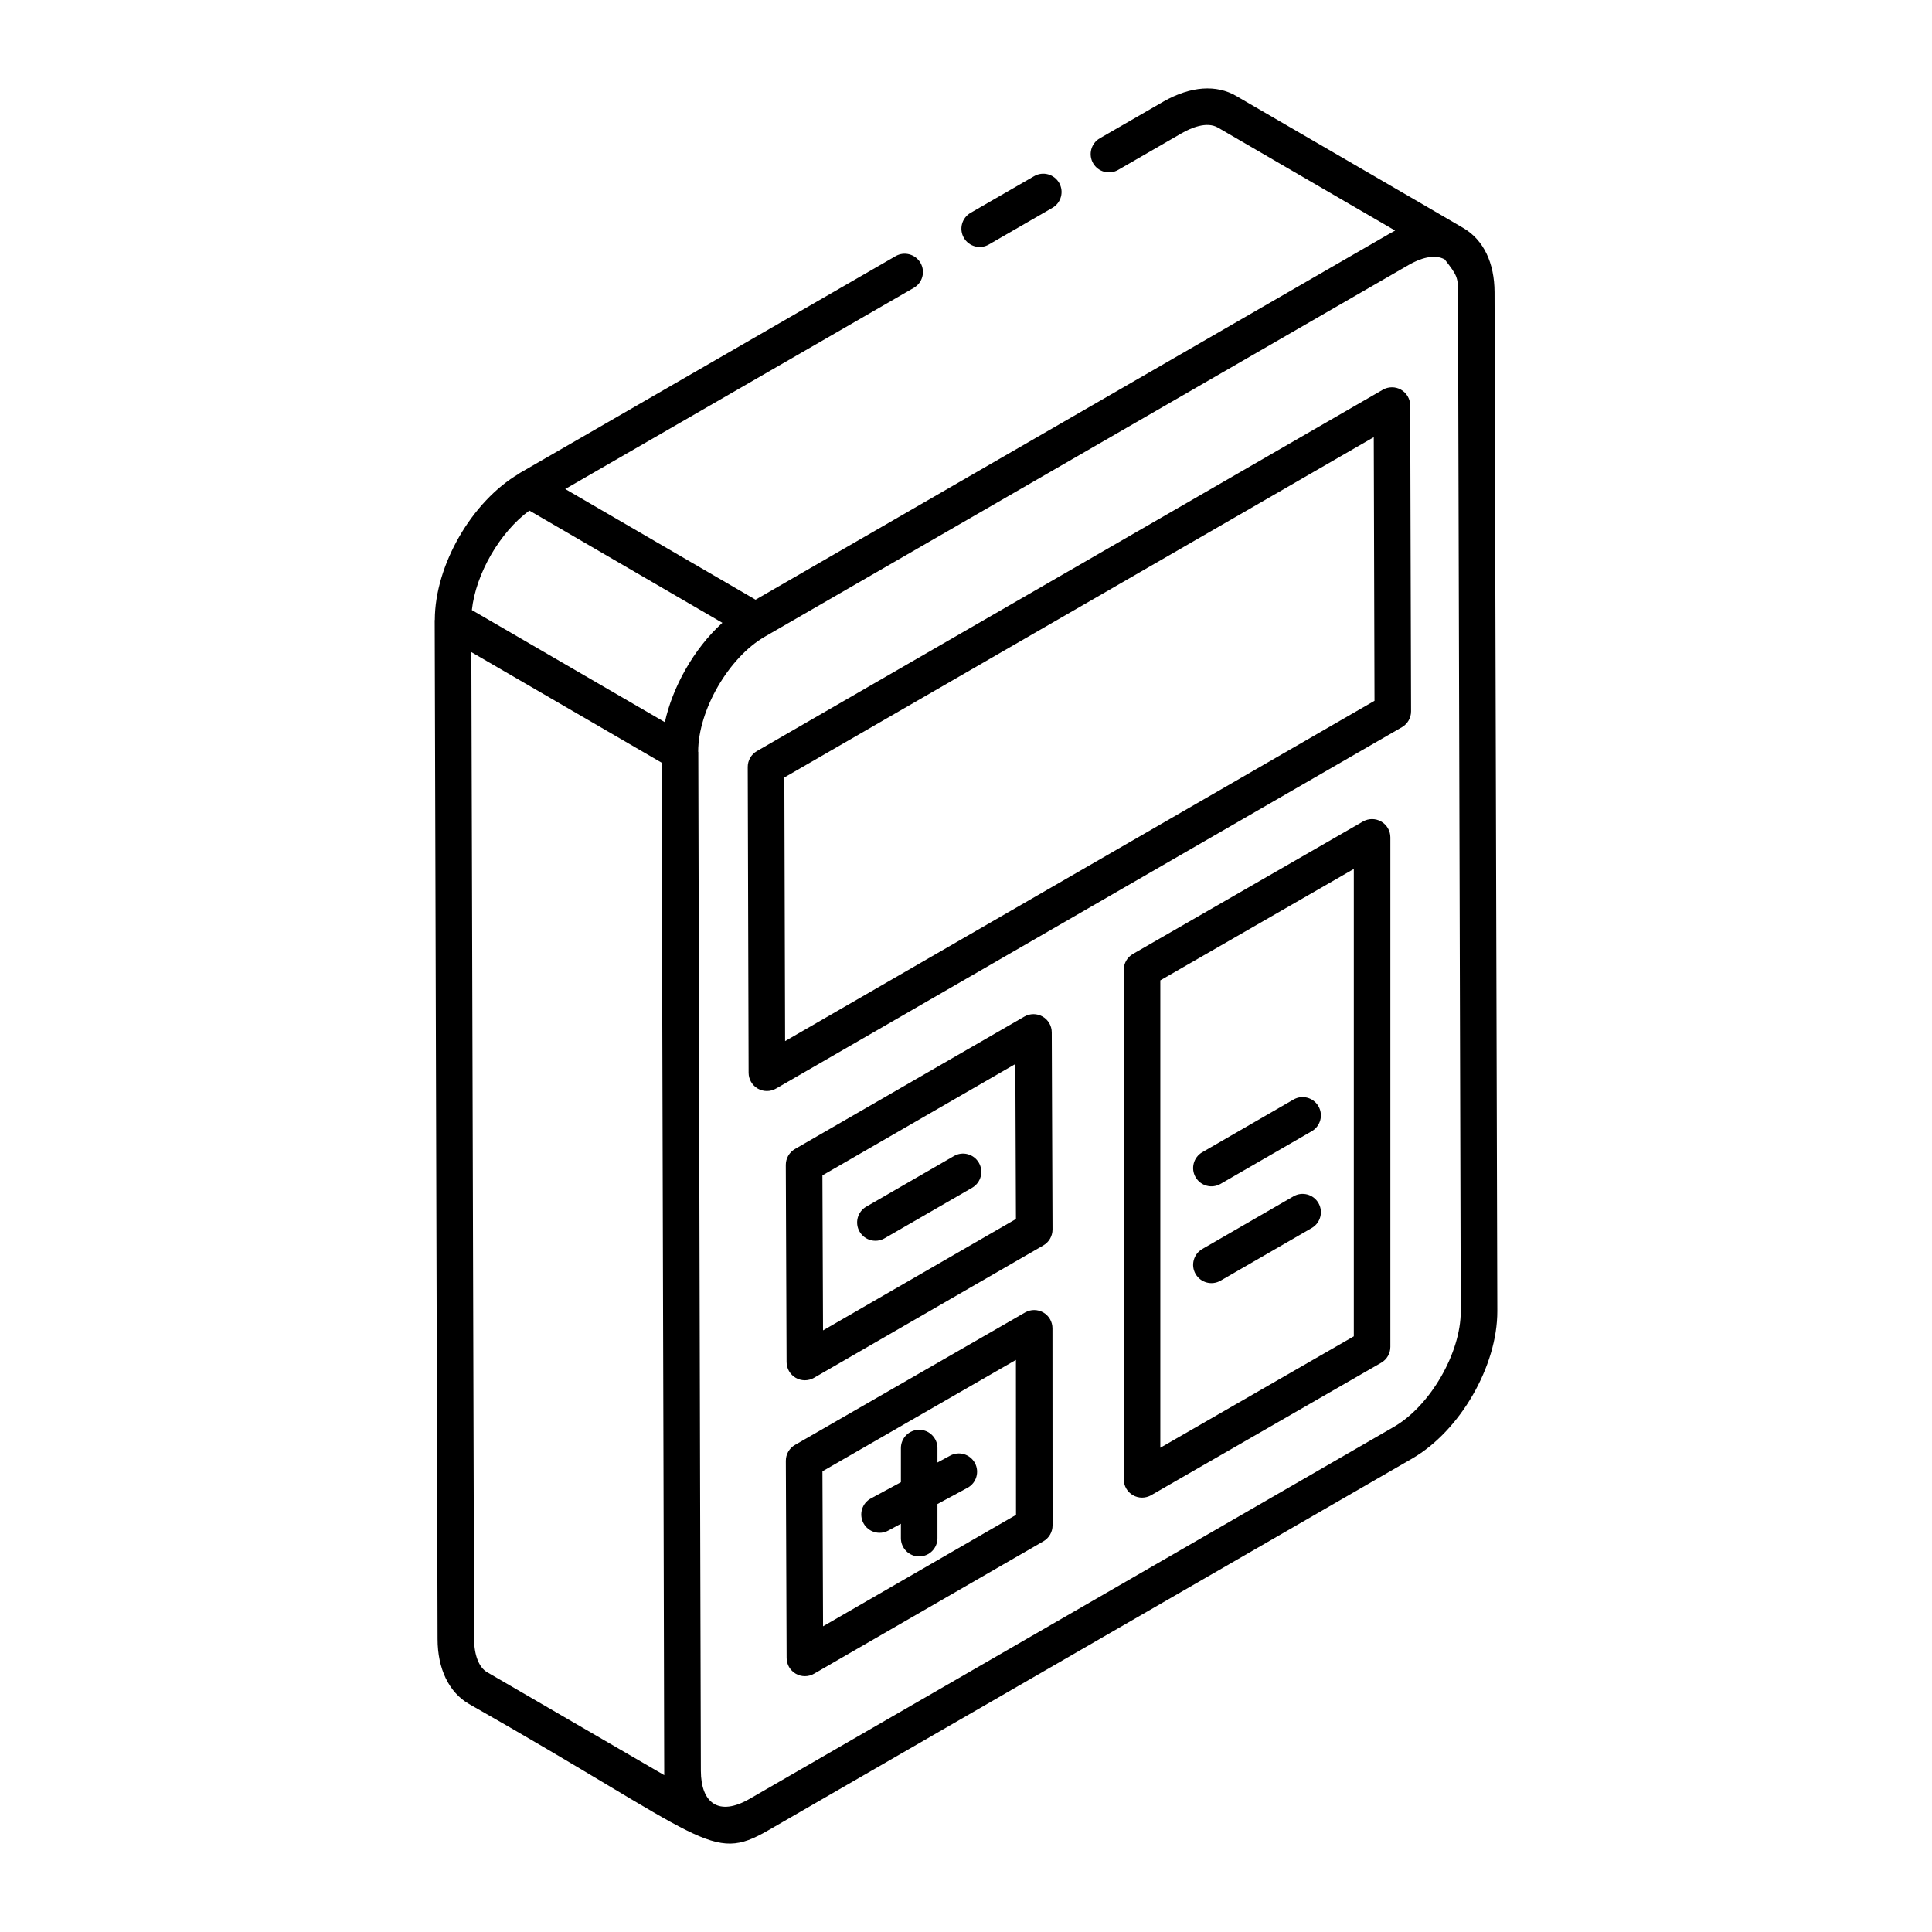
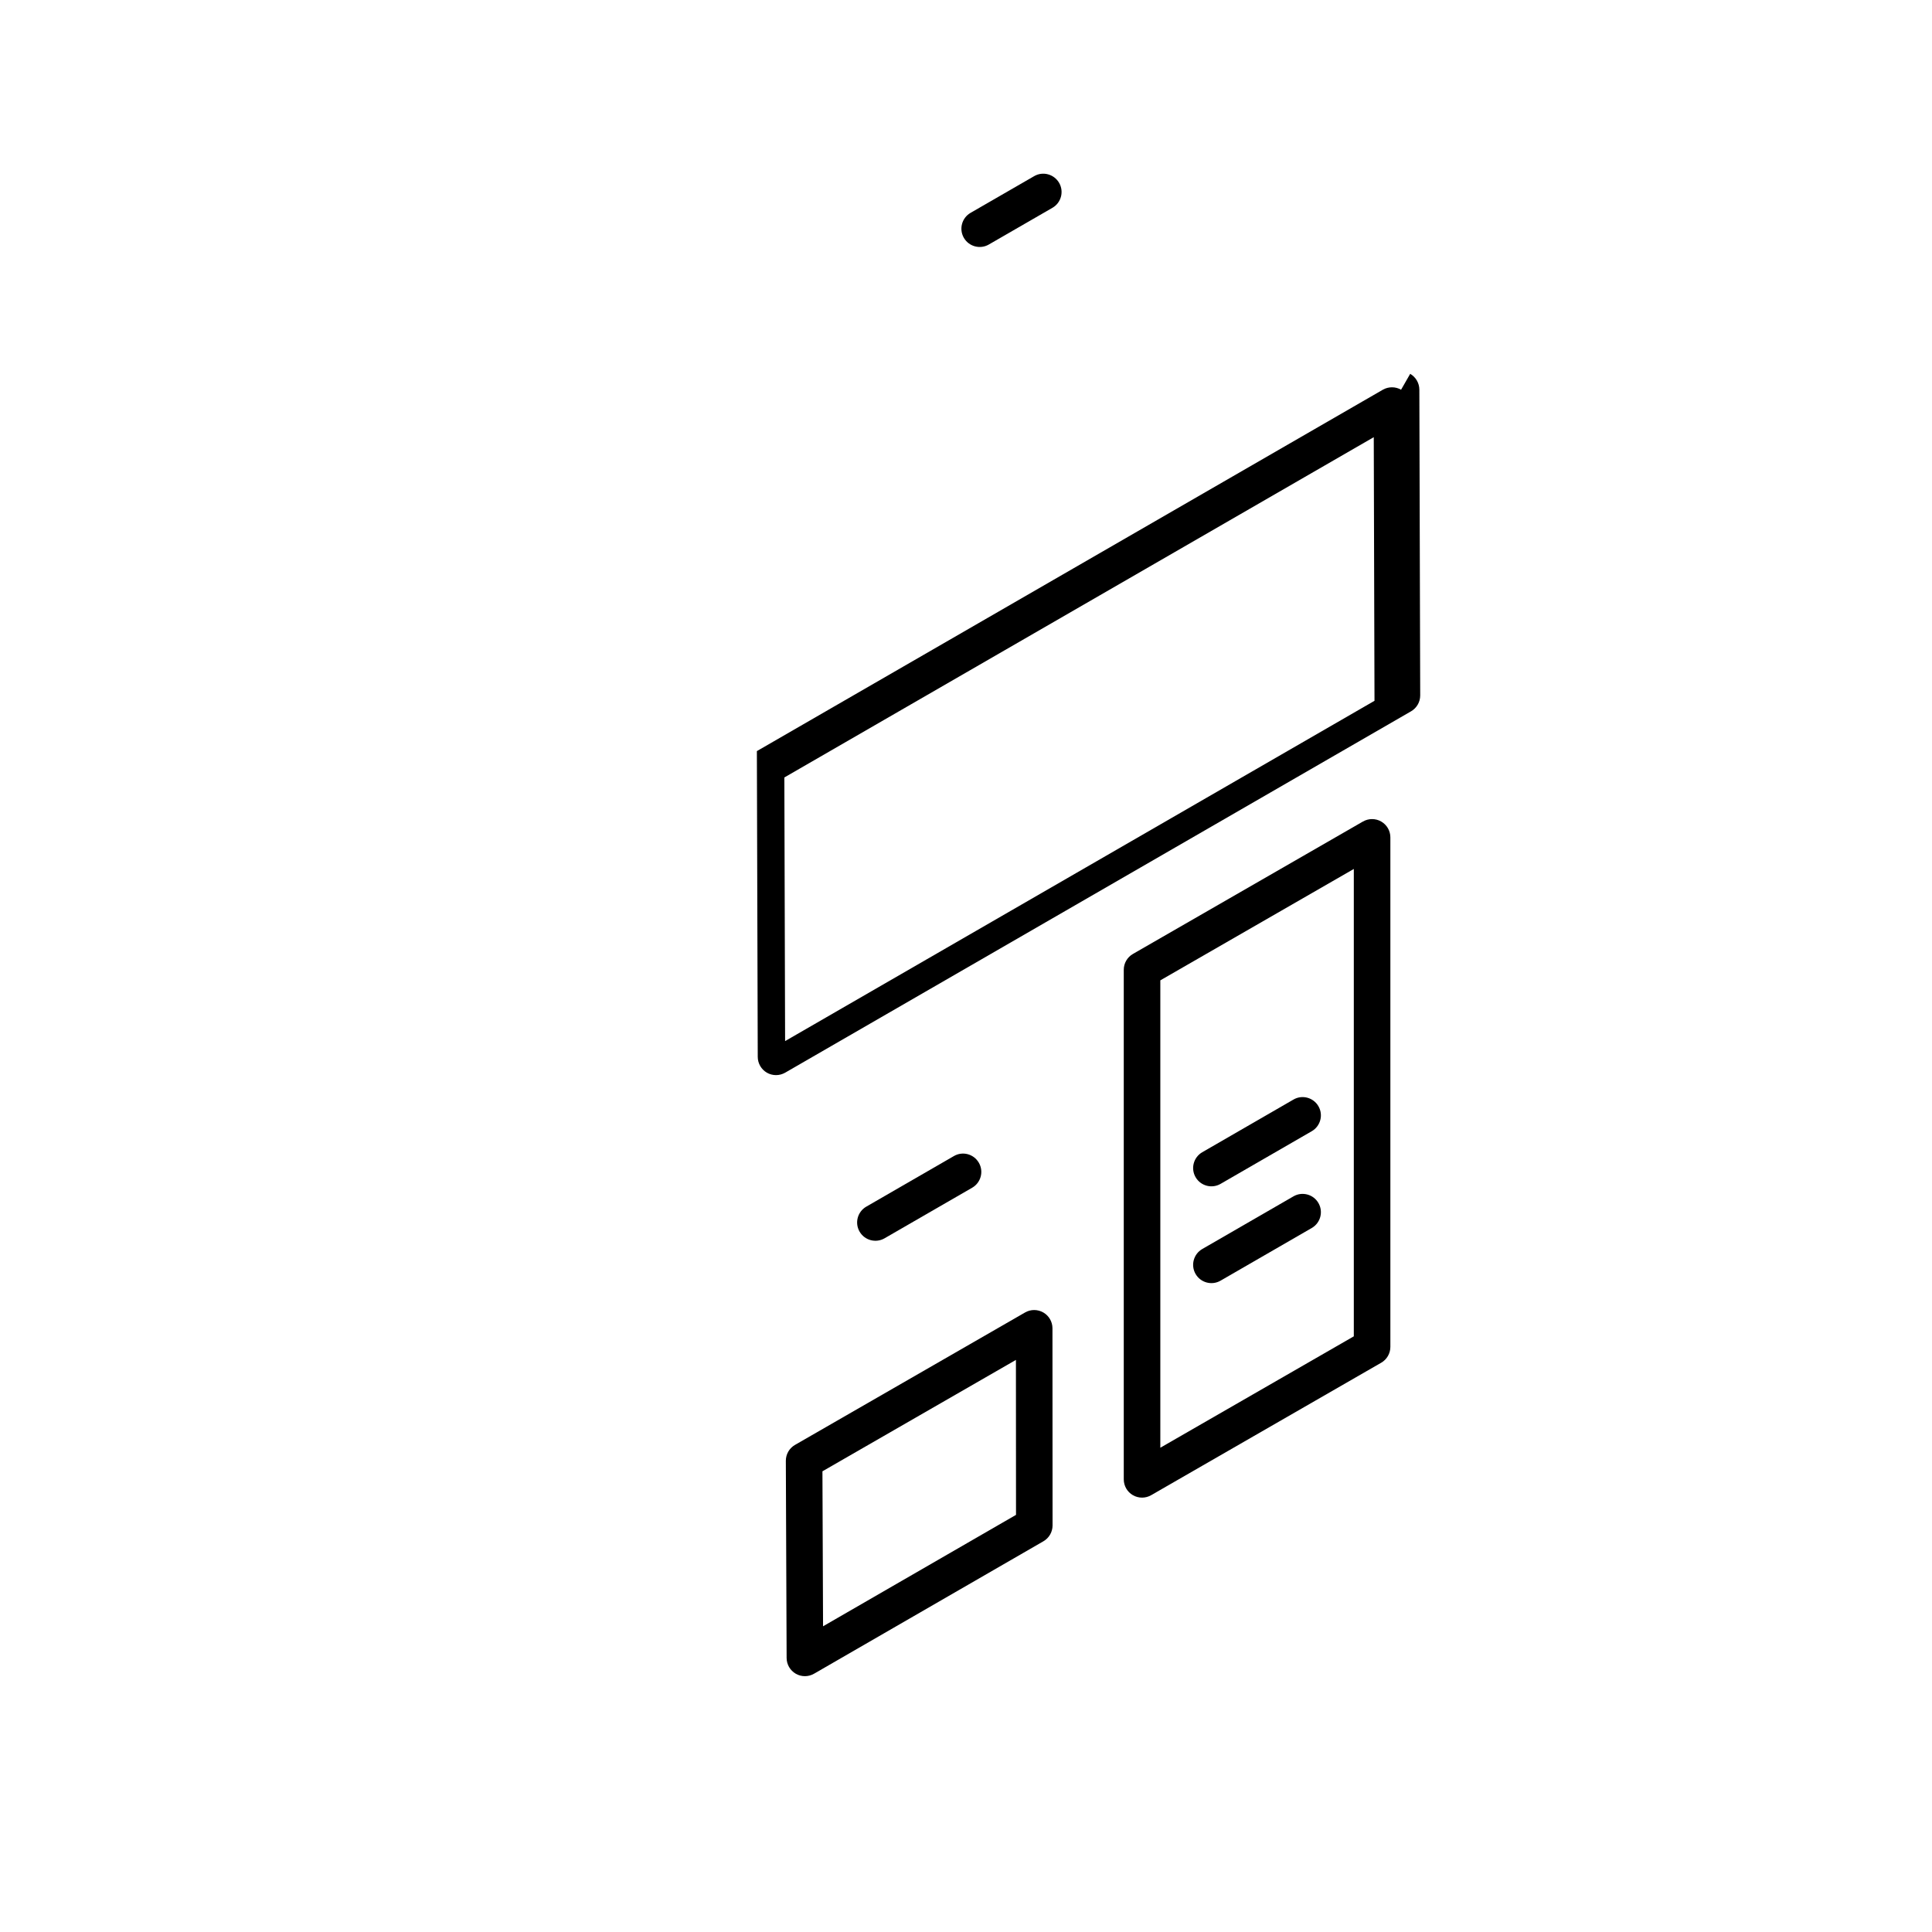
<svg xmlns="http://www.w3.org/2000/svg" fill="#000000" width="800px" height="800px" version="1.1" viewBox="144 144 512 512">
  <g>
-     <path d="m420.3 413.4c-1.5-0.867-3.344-0.852-4.836 0.004l-60.797 35.098c-1.504 0.871-2.426 2.481-2.422 4.215l0.207 52.242c0.004 1.727 0.934 3.32 2.43 4.184 1.488 0.859 3.332 0.859 4.836-0.004l60.789-35.102c1.504-0.871 2.426-2.481 2.422-4.215l-0.203-52.238c0-1.727-0.926-3.324-2.426-4.184zm-58.188 83.168-0.164-41.078 51.129-29.516 0.16 41.074z" />
    <path d="m505.2 361.71-60.965 35.098c-1.5 0.859-2.426 2.465-2.426 4.195v135.04c0 1.73 0.922 3.332 2.418 4.195 1.539 0.879 3.371 0.848 4.844 0l60.965-35.102c1.5-0.859 2.426-2.465 2.426-4.195v-135.03c0-1.73-0.922-3.324-2.418-4.191-1.504-0.871-3.352-0.871-4.844-0.004zm-2.426 136.43-51.277 29.523v-123.86l51.277-29.52z" />
    <path d="m420.49 491.82c-1.496-0.859-3.344-0.867-4.84 0l-60.969 35.098c-1.508 0.867-2.43 2.473-2.426 4.215l0.207 52.242c0.004 1.727 0.934 3.32 2.43 4.184 1.488 0.859 3.332 0.859 4.836-0.004l60.789-35.102c1.5-0.867 2.422-2.469 2.422-4.199l-0.027-52.238c0-1.73-0.922-3.328-2.422-4.195zm-58.371 83.164-0.164-41.074 51.277-29.52 0.023 41.066z" />
-     <path d="m515.3 247.28c-1.496-0.859-3.344-0.852-4.84 0.004l-165.88 95.766c-1.504 0.871-2.426 2.473-2.422 4.211l0.23 81.035c0.004 1.727 0.934 3.32 2.426 4.188 1.473 0.848 3.324 0.867 4.84-0.004l165.87-95.766c1.504-0.871 2.426-2.473 2.422-4.211l-0.227-81.035c-0.004-1.727-0.934-3.32-2.426-4.188zm-163.24 172.62-0.199-69.863 156.2-90.18 0.195 69.863z" />
+     <path d="m515.3 247.28c-1.496-0.859-3.344-0.852-4.84 0.004l-165.88 95.766l0.23 81.035c0.004 1.727 0.934 3.32 2.426 4.188 1.473 0.848 3.324 0.867 4.84-0.004l165.87-95.766c1.504-0.871 2.426-2.473 2.422-4.211l-0.227-81.035c-0.004-1.727-0.934-3.32-2.426-4.188zm-163.24 172.62-0.199-69.863 156.2-90.18 0.195 69.863z" />
    <path d="m396.79 450.37-23.219 13.406c-2.316 1.34-3.113 4.301-1.773 6.617 1.344 2.324 4.312 3.106 6.617 1.773l23.219-13.406c2.316-1.34 3.113-4.301 1.773-6.617-1.344-2.328-4.305-3.125-6.617-1.773z" />
    <path d="m467.46 457.74 24.168-13.957c2.316-1.34 3.113-4.301 1.773-6.617-1.344-2.324-4.32-3.117-6.617-1.773l-24.168 13.957c-2.316 1.34-3.113 4.301-1.773 6.617 1.344 2.324 4.312 3.106 6.617 1.773z" />
    <path d="m467.46 483.39 24.168-13.957c2.316-1.34 3.113-4.301 1.773-6.617-1.344-2.328-4.32-3.109-6.617-1.773l-24.168 13.957c-2.316 1.34-3.113 4.301-1.773 6.617 1.344 2.324 4.312 3.106 6.617 1.773z" />
-     <path d="m395.8 529.76-3.363 1.816v-3.82c0-2.676-2.168-4.844-4.844-4.844-2.676 0-4.844 2.168-4.844 4.844v9.047l-7.957 4.293c-2.356 1.27-3.234 4.207-1.965 6.562 1.289 2.391 4.262 3.219 6.562 1.965l3.359-1.812v3.816c0 2.676 2.168 4.844 4.844 4.844 2.676 0 4.844-2.168 4.844-4.844v-9.047l7.961-4.297c2.356-1.27 3.234-4.207 1.965-6.562-1.27-2.356-4.211-3.238-6.562-1.961z" />
-     <path d="m259.96 578.37c0 7.867 3.023 14.125 8.285 17.168 62.965 35.758 64.137 42.297 79.289 33.555l170.71-98.566c12.691-7.332 22.605-24.504 22.562-39.094l-0.734-269.99c-0.023-7.824-2.922-13.801-8.125-16.926-3.195-1.918-62.039-36.055-60.254-35.043-5.328-3.137-12.148-2.648-19.289 1.395l-16.941 9.777c-2.316 1.34-3.113 4.301-1.773 6.617 1.336 2.312 4.297 3.098 6.617 1.773l16.906-9.758c2.289-1.305 6.547-3.219 9.578-1.449l46.934 27.273c-0.387 0.203-0.777 0.41-1.16 0.633l-168.33 97.191c-0.98-0.57-53.762-31.262-50.441-29.332l92.375-53.312c2.316-1.34 3.113-4.301 1.773-6.617-1.344-2.316-4.32-3.117-6.617-1.773l-99.613 57.488c-0.055 0.031-0.074 0.094-0.129 0.129-12.547 7.332-22.324 24.277-22.352 38.742 0 0.043-0.031 0.074-0.031 0.117zm13.145 8.789c-2.168-1.254-3.457-4.535-3.457-8.805l-0.734-261.54 50.414 29.297 0.504 187.45c0.227 91.078 0.176 79.906 0.215 80.879zm240.29-65.027-170.71 98.566c-8.234 4.769-12.922 1.105-12.949-7.41l-0.207-77.328-0.473-192.66c0-0.047-0.035-0.086-0.035-0.133 0.035-11.008 8.09-24.91 17.648-30.434l170.71-98.559c2.785-1.609 6.691-3.016 9.496-1.418 3.328 4.266 3.496 4.754 3.512 8.723l0.73 269.98c0.031 11.059-8.082 25.109-17.719 30.672zm-229.11-242.83c0.98 0.57 54.473 31.68 51.152 29.75-7.668 6.945-13.254 17.184-15.238 26.336l-51.148-29.719c1.035-9.598 7.41-20.633 15.234-26.367z" />
    <path d="m406.05 208.8 16.855-9.727c2.316-1.34 3.113-4.301 1.773-6.617-1.348-2.316-4.316-3.117-6.617-1.773l-16.855 9.727c-2.316 1.34-3.113 4.301-1.773 6.617 1.352 2.336 4.324 3.102 6.617 1.773z" />
  </g>
</svg>